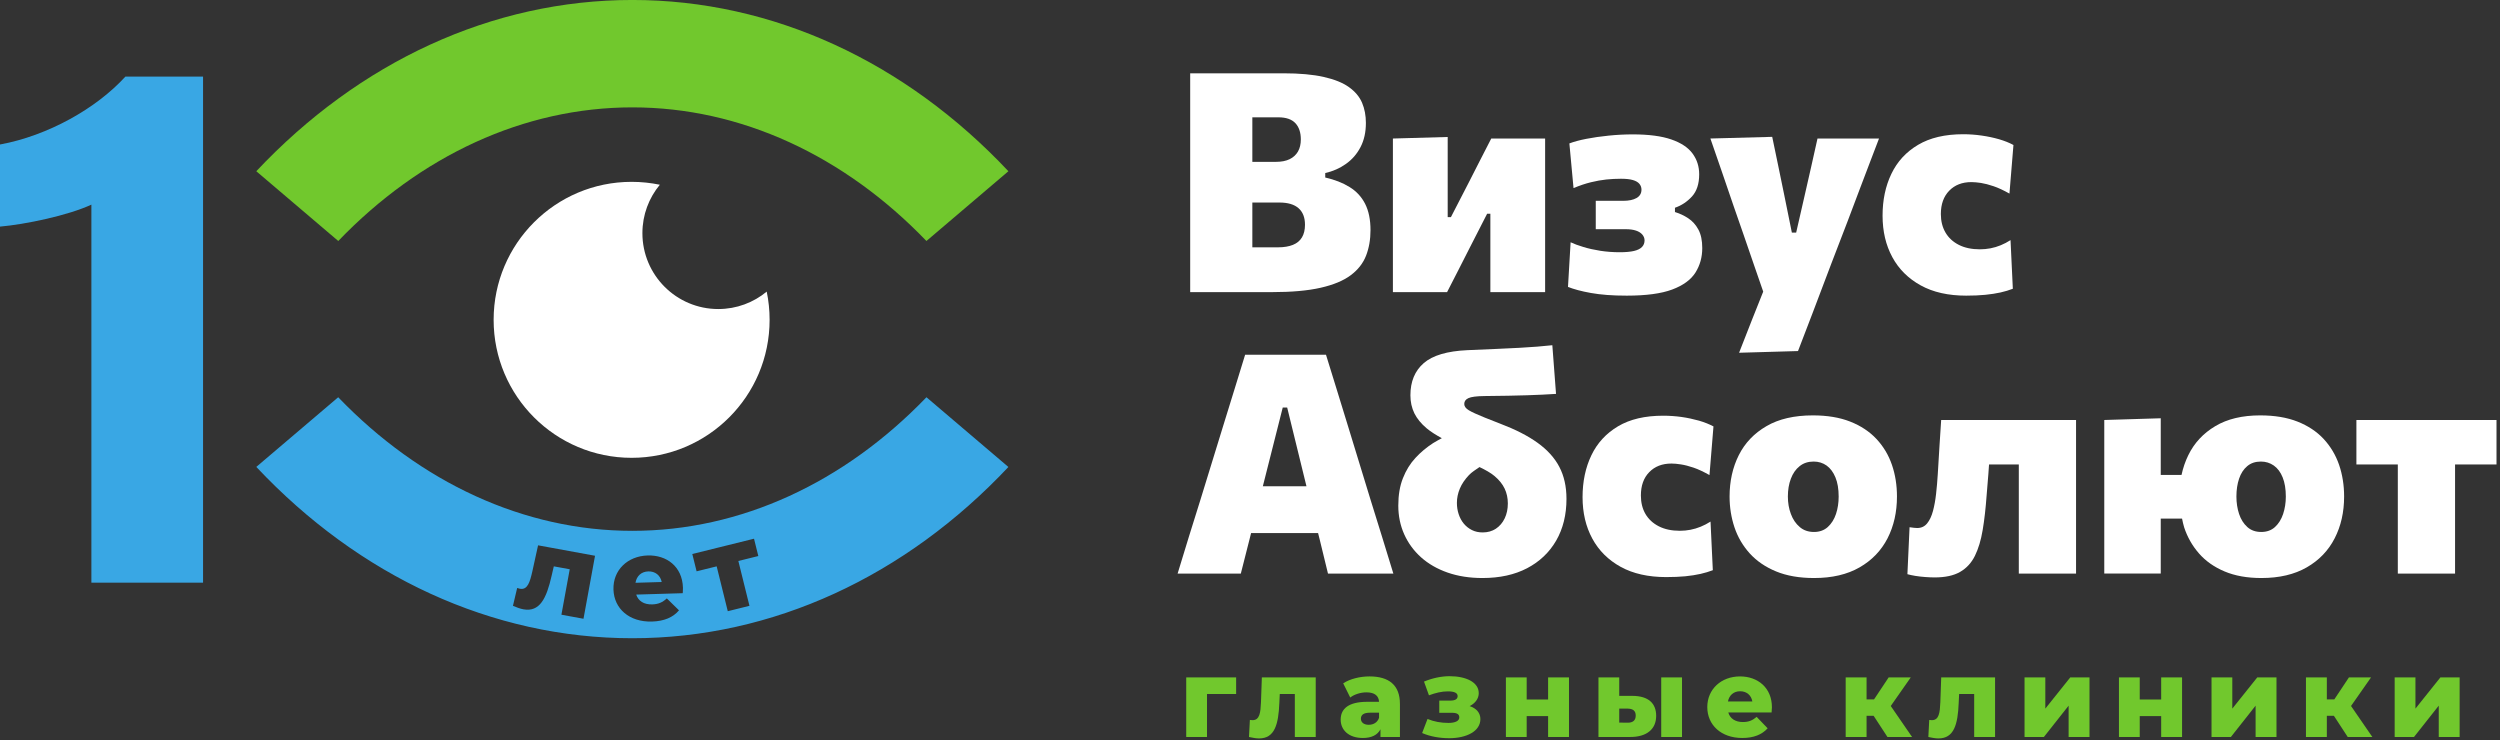
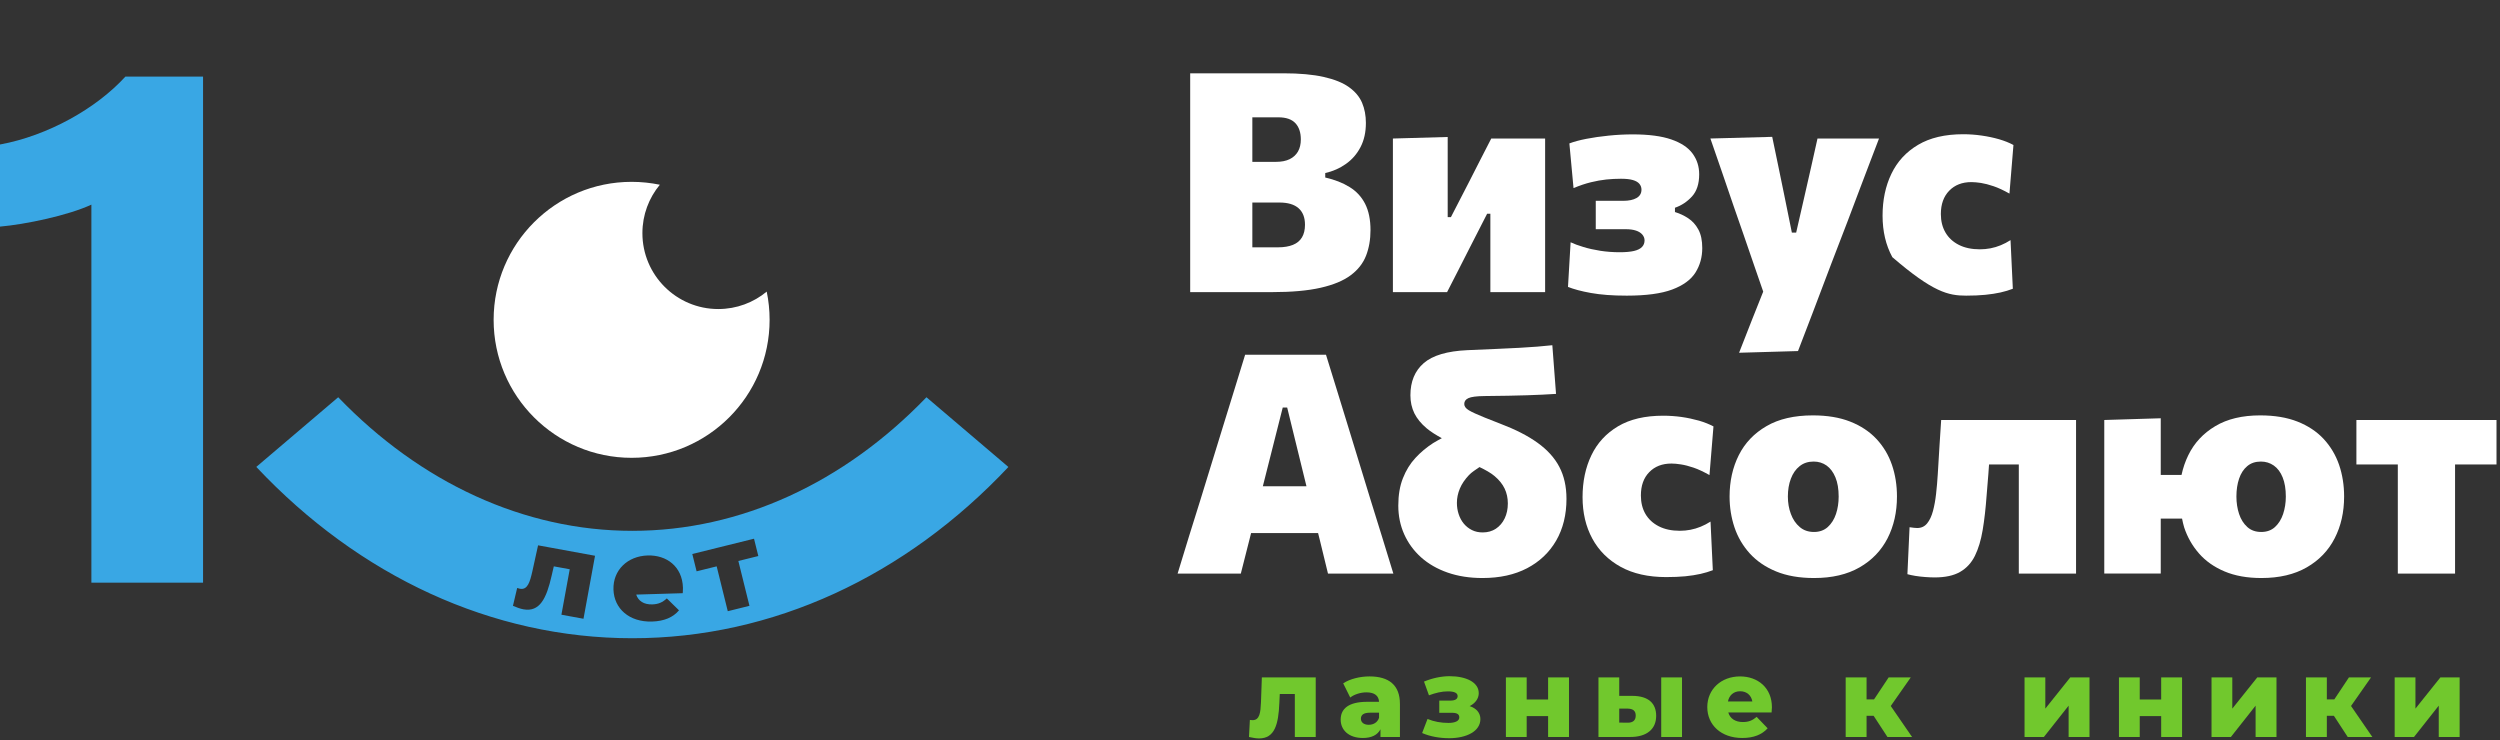
<svg xmlns="http://www.w3.org/2000/svg" width="564" height="167" viewBox="0 0 564 167" fill="none">
  <rect x="0" y="0" width="564" height="167" fill="#333333" stroke="none" />
  <g clip-path="url(#clip0_295_138)">
    <path d="M282.529 30.855V26.469H288.417C290.145 26.469 291.421 26.913 292.24 27.788C293.059 28.669 293.468 29.889 293.468 31.457C293.468 32.519 293.252 33.427 292.829 34.176C292.4 34.926 291.768 35.509 290.943 35.911C290.111 36.313 289.084 36.514 287.856 36.514H282.529V36.133V30.855ZM293.732 53.542C293.273 54.313 292.593 54.874 291.684 55.242C290.777 55.61 289.645 55.797 288.315 55.797H282.529V51.746V46.863V45.691H288.627C290.541 45.691 291.976 46.114 292.948 46.967C293.919 47.821 294.405 49.068 294.405 50.706C294.405 51.836 294.176 52.786 293.732 53.542ZM279.728 65.903H286.961C291.387 65.903 295.049 65.577 297.935 64.918C300.82 64.259 303.081 63.323 304.719 62.095C306.355 60.874 307.507 59.404 308.18 57.684C308.852 55.963 309.185 54.041 309.185 51.919C309.185 49.54 308.776 47.563 307.971 45.982C307.167 44.4 305.995 43.138 304.461 42.195C302.929 41.245 301.097 40.53 298.975 40.045V39.039C300.703 38.65 302.263 37.963 303.643 36.978C305.031 36.001 306.127 34.738 306.931 33.192C307.743 31.644 308.145 29.82 308.145 27.725C308.145 26.061 307.86 24.548 307.285 23.189C306.703 21.823 305.717 20.651 304.316 19.652C302.929 18.66 301.028 17.897 298.628 17.356C296.229 16.815 293.189 16.537 289.52 16.537H278.408H268.505V24.383V33.053V49.943V58.308V65.903H273.568H279.728Z" fill="white" />
    <path d="M329.04 60.868C329.907 59.169 330.76 57.483 331.62 55.798L335.497 48.217H336.227V51.504V59.037V65.904H348.579V58.808V51.054V47.592V41.19V36.051V31.251H336.427C335.573 32.894 334.721 34.552 333.867 36.238C333.015 37.923 332.161 39.595 331.308 41.26L327.327 48.98H326.599V45.72V39.921V35.253V30.903L314.239 31.251V36.051V41.19V47.592V51.054V58.808V65.904H326.46C327.312 64.246 328.173 62.567 329.04 60.868Z" fill="white" />
    <path d="M362.549 66.545C363.901 66.649 365.385 66.698 366.995 66.698C371.364 66.698 374.777 66.24 377.247 65.318C379.716 64.395 381.463 63.118 382.491 61.496C383.517 59.866 384.029 58.027 384.029 55.967C384.029 54.261 383.74 52.867 383.149 51.778C382.56 50.696 381.796 49.85 380.86 49.24C379.924 48.622 378.932 48.157 377.871 47.838V46.867C379.349 46.361 380.625 45.508 381.713 44.322C382.795 43.128 383.337 41.463 383.337 39.321C383.337 37.566 382.845 36.006 381.845 34.645C380.853 33.286 379.257 32.225 377.052 31.461C374.847 30.699 371.948 30.317 368.348 30.317C366.572 30.317 364.768 30.408 362.931 30.595C361.092 30.775 359.407 31.025 357.873 31.323C356.341 31.621 355.065 31.968 354.052 32.356L354.988 42.435C356.368 41.86 357.673 41.415 358.901 41.117C360.121 40.819 361.287 40.611 362.389 40.493C363.499 40.382 364.601 40.326 365.684 40.326C366.787 40.326 367.688 40.417 368.368 40.617C369.048 40.812 369.54 41.103 369.852 41.478C370.165 41.86 370.317 42.296 370.317 42.782C370.317 43.614 369.951 44.238 369.215 44.668C368.472 45.091 367.465 45.306 366.197 45.306H362.916H360.004V51.708H363.159H366.787C367.688 51.708 368.452 51.813 369.075 52.021C369.7 52.228 370.179 52.534 370.512 52.923C370.845 53.318 371.012 53.755 371.012 54.24C371.012 54.816 370.824 55.309 370.443 55.711C370.061 56.113 369.457 56.418 368.645 56.613C367.82 56.806 366.744 56.904 365.407 56.904C363.88 56.904 362.424 56.793 361.029 56.578C359.628 56.356 358.359 56.072 357.221 55.725C356.077 55.385 355.113 55.024 354.329 54.657L353.74 64.728C354.385 64.985 355.133 65.227 355.987 65.457C356.84 65.678 357.811 65.907 358.901 66.095C359.983 66.288 361.196 66.441 362.549 66.545Z" fill="white" />
    <path d="M393.272 52.716C394.056 55.025 394.867 57.391 395.713 59.811C396.413 61.837 397.1 63.821 397.78 65.79C396.941 67.871 396.101 69.98 395.248 72.151C394.249 74.683 393.285 77.159 392.336 79.58L405.631 79.199C406.603 76.708 407.672 73.907 408.851 70.806C410.029 67.698 411.445 63.953 413.109 59.569L416.848 49.845C417.929 46.931 418.873 44.441 419.671 42.367C420.468 40.286 421.189 38.379 421.849 36.637C422.508 34.897 423.195 33.1 423.908 31.248H410.029C409.544 33.419 409.065 35.563 408.593 37.671C408.116 39.786 407.623 41.937 407.124 44.129L405.216 52.473H404.244L402.545 44.094C402.087 41.833 401.629 39.634 401.185 37.484C400.728 35.34 400.277 33.135 399.812 30.873L385.863 31.248C386.717 33.724 387.591 36.256 388.492 38.85C389.395 41.451 390.261 43.976 391.093 46.453L393.272 52.716Z" fill="white" />
-     <path d="M443.573 66.698C445.161 66.698 446.597 66.636 447.88 66.511C449.164 66.386 450.315 66.199 451.328 65.977C452.341 65.747 453.263 65.47 454.096 65.144L453.575 54.171C452.86 54.629 452.119 55.017 451.363 55.329C450.6 55.641 449.829 55.871 449.045 56.023C448.255 56.169 447.464 56.245 446.653 56.245C444.808 56.245 443.227 55.912 441.908 55.239C440.597 54.573 439.592 53.644 438.899 52.458C438.204 51.264 437.857 49.878 437.857 48.282C437.857 46.07 438.489 44.314 439.744 43.024C441 41.727 442.672 41.082 444.752 41.082C445.349 41.082 446.064 41.152 446.896 41.27C447.728 41.401 448.672 41.644 449.733 42.005C450.795 42.359 451.993 42.921 453.333 43.676L454.235 32.711C453.284 32.196 452.195 31.767 450.967 31.407C449.725 31.053 448.415 30.775 447.035 30.58C445.647 30.38 444.267 30.283 442.88 30.283C438.795 30.283 435.408 31.08 432.719 32.676C430.033 34.264 428.021 36.442 426.697 39.217C425.365 41.984 424.707 45.133 424.707 48.663C424.707 52.194 425.443 55.309 426.907 58.014C428.369 60.712 430.505 62.834 433.307 64.381C436.109 65.928 439.536 66.698 443.573 66.698Z" fill="white" />
+     <path d="M443.573 66.698C445.161 66.698 446.597 66.636 447.88 66.511C449.164 66.386 450.315 66.199 451.328 65.977C452.341 65.747 453.263 65.47 454.096 65.144L453.575 54.171C452.86 54.629 452.119 55.017 451.363 55.329C450.6 55.641 449.829 55.871 449.045 56.023C448.255 56.169 447.464 56.245 446.653 56.245C444.808 56.245 443.227 55.912 441.908 55.239C440.597 54.573 439.592 53.644 438.899 52.458C438.204 51.264 437.857 49.878 437.857 48.282C437.857 46.07 438.489 44.314 439.744 43.024C441 41.727 442.672 41.082 444.752 41.082C445.349 41.082 446.064 41.152 446.896 41.27C447.728 41.401 448.672 41.644 449.733 42.005C450.795 42.359 451.993 42.921 453.333 43.676L454.235 32.711C453.284 32.196 452.195 31.767 450.967 31.407C449.725 31.053 448.415 30.775 447.035 30.58C445.647 30.38 444.267 30.283 442.88 30.283C438.795 30.283 435.408 31.08 432.719 32.676C430.033 34.264 428.021 36.442 426.697 39.217C425.365 41.984 424.707 45.133 424.707 48.663C424.707 52.194 425.443 55.309 426.907 58.014C436.109 65.928 439.536 66.698 443.573 66.698Z" fill="white" />
    <path d="M290.389 91.947L294.739 109.703H284.896L289.384 91.947H290.389ZM309.187 112.713L303.992 95.747C303.069 92.772 302.237 90.067 301.488 87.611C300.732 85.17 299.955 82.638 299.143 80.03H280.901C280.137 82.527 279.381 84.996 278.619 87.445C277.855 89.886 277.003 92.661 276.052 95.747L270.829 112.713C269.997 115.322 269.129 118.103 268.228 121.037C267.333 123.978 266.48 126.766 265.669 129.402H279.929C280.555 126.954 281.199 124.401 281.872 121.751C282.004 121.231 282.115 120.774 282.245 120.261H297.36C297.492 120.787 297.617 121.246 297.741 121.787C298.38 124.395 298.997 126.933 299.593 129.402H314.341C313.536 126.766 312.689 124.013 311.801 121.127C310.907 118.241 310.04 115.433 309.187 112.713Z" fill="white" />
    <path d="M339.461 116.939C338.984 117.931 338.324 118.708 337.471 119.277C336.619 119.839 335.62 120.116 334.496 120.116C333.593 120.116 332.783 119.943 332.069 119.582C331.353 119.228 330.743 118.743 330.231 118.132C329.731 117.522 329.343 116.814 329.079 116.002C328.808 115.191 328.677 114.345 328.677 113.436C328.677 112.361 328.899 111.286 329.336 110.239C329.772 109.184 330.46 108.172 331.396 107.18C332.007 106.528 332.928 105.959 333.775 105.37C335.092 106.001 336.293 106.66 337.173 107.402C338.2 108.269 338.956 109.205 339.441 110.218C339.927 111.238 340.169 112.361 340.169 113.575C340.169 114.824 339.933 115.947 339.461 116.939ZM346.869 99.89C344.664 98.301 341.855 96.873 338.436 95.576L335.016 94.23C333.283 93.529 332.069 92.981 331.381 92.565C330.687 92.149 330.335 91.677 330.335 91.144C330.335 90.547 330.645 90.103 331.277 89.819C331.895 89.527 333.123 89.368 334.94 89.347C336.903 89.319 338.664 89.305 340.225 89.277C341.779 89.257 343.193 89.222 344.463 89.173C345.733 89.125 346.899 89.076 347.96 89.035C349.02 88.993 350.047 88.93 351.039 88.861L350.207 77.881C349.096 78.006 347.972 78.11 346.815 78.2C345.663 78.29 344.345 78.38 342.853 78.463C341.363 78.54 339.572 78.63 337.471 78.721L331.027 78.998C326.484 79.206 323.204 80.177 321.199 81.918C319.187 83.666 318.188 86.087 318.188 89.173C318.188 90.672 318.487 92.024 319.083 93.245C319.687 94.452 320.609 95.583 321.857 96.629C322.773 97.4 323.96 98.135 325.277 98.856C324.619 99.231 323.947 99.55 323.295 99.973C321.831 100.923 320.505 102.026 319.333 103.296C318.153 104.565 317.211 106.077 316.511 107.853C315.803 109.615 315.456 111.688 315.456 114.068C315.456 116.371 315.893 118.527 316.781 120.518C317.676 122.516 318.945 124.25 320.596 125.735C322.245 127.205 324.237 128.356 326.581 129.174C328.925 129.993 331.548 130.402 334.455 130.402C338.339 130.402 341.688 129.667 344.519 128.189C347.343 126.705 349.527 124.632 351.073 121.961C352.621 119.277 353.397 116.141 353.397 112.541C353.397 109.774 352.856 107.36 351.781 105.321C350.713 103.275 349.069 101.472 346.869 99.89Z" fill="white" />
    <path d="M377.072 104.576C377.668 104.576 378.383 104.638 379.215 104.77C380.047 104.895 380.991 105.137 382.059 105.498C383.12 105.859 384.312 106.421 385.659 107.176L386.56 96.197C385.609 95.697 384.52 95.26 383.287 94.899C382.052 94.552 380.74 94.269 379.352 94.067C377.965 93.879 376.585 93.783 375.199 93.783C371.113 93.783 367.728 94.573 365.036 96.168C362.352 97.764 360.341 99.942 359.017 102.71C357.691 105.477 357.025 108.626 357.025 112.157C357.025 115.687 357.76 118.809 359.224 121.507C360.687 124.212 362.824 126.334 365.627 127.881C368.428 129.421 371.855 130.191 375.892 130.191C377.48 130.191 378.923 130.128 380.199 130.011C381.483 129.879 382.633 129.699 383.647 129.47C384.66 129.241 385.581 128.957 386.413 128.637L385.895 117.671C385.185 118.122 384.445 118.511 383.683 118.822C382.919 119.135 382.148 119.363 381.364 119.517C380.58 119.669 379.784 119.745 378.971 119.745C377.127 119.745 375.545 119.405 374.235 118.739C372.916 118.067 371.911 117.137 371.217 115.958C370.523 114.764 370.184 113.371 370.184 111.782C370.184 109.563 370.808 107.808 372.064 106.524C373.325 105.227 374.991 104.576 377.072 104.576Z" fill="white" />
    <path d="M414.199 115.954C413.796 117.161 413.173 118.139 412.348 118.895C411.516 119.645 410.475 120.012 409.233 120.012C407.963 120.012 406.889 119.645 406.015 118.895C405.133 118.139 404.468 117.161 404.024 115.954C403.567 114.74 403.345 113.43 403.345 112.022C403.345 110.523 403.567 109.178 404.024 107.985C404.468 106.798 405.128 105.855 405.995 105.168C406.86 104.467 407.915 104.128 409.164 104.128C410.267 104.128 411.244 104.433 412.084 105.029C412.923 105.633 413.589 106.521 414.075 107.7C414.56 108.865 414.803 110.315 414.803 112.022C414.803 113.43 414.601 114.74 414.199 115.954ZM423.321 99.023C421.753 97.351 419.776 96.047 417.397 95.111C415.024 94.174 412.216 93.71 408.984 93.71C404.788 93.71 401.297 94.514 398.517 96.137C395.736 97.747 393.655 99.931 392.267 102.692C390.887 105.446 390.193 108.56 390.193 112.022C390.193 114.442 390.561 116.752 391.296 118.964C392.039 121.17 393.184 123.126 394.743 124.853C396.304 126.566 398.281 127.926 400.681 128.911C403.08 129.903 405.939 130.402 409.261 130.402C413.325 130.402 416.744 129.598 419.527 127.996C422.315 126.394 424.409 124.208 425.832 121.441C427.247 118.666 427.955 115.532 427.955 112.022C427.955 109.462 427.579 107.076 426.816 104.856C426.053 102.637 424.888 100.701 423.321 99.023Z" fill="white" />
    <path d="M437.547 100.635C437.408 102.709 437.284 104.811 437.165 106.926C437.075 108.459 436.944 109.944 436.784 111.379C436.625 112.822 436.389 114.126 436.076 115.291C435.764 116.457 435.328 117.386 434.759 118.08C434.196 118.773 433.448 119.12 432.532 119.12C432.345 119.12 432.095 119.099 431.783 119.072C431.471 119.03 431.144 118.988 430.797 118.94L430.312 129.538C430.797 129.678 431.395 129.801 432.095 129.92C432.795 130.031 433.537 130.121 434.315 130.176C435.084 130.232 435.805 130.267 436.472 130.267C438.851 130.267 440.765 129.85 442.201 129.019C443.644 128.193 444.76 126.972 445.544 125.39C446.328 123.795 446.911 121.853 447.293 119.564C447.675 117.282 447.972 114.688 448.181 111.782C448.312 110.297 448.444 108.688 448.575 106.954C448.625 106.233 448.68 105.504 448.728 104.783H455.443V105.462V111.088V114.542V122.304V129.4H468.357V122.304V114.542V111.088V104.678V99.54V94.746H437.928C437.811 96.591 437.685 98.554 437.547 100.635Z" fill="white" />
    <path d="M515.072 115.954C514.669 117.161 514.059 118.139 513.24 118.895C512.415 119.645 511.381 120.012 510.139 120.012C508.871 120.012 507.823 119.645 506.991 118.895C506.159 118.139 505.541 117.161 505.139 115.954C504.737 114.74 504.535 113.43 504.535 112.022C504.535 110.523 504.737 109.178 505.139 107.985C505.541 106.798 506.151 105.855 506.969 105.168C507.795 104.467 508.821 104.128 510.071 104.128C511.152 104.128 512.124 104.433 512.976 105.029C513.829 105.633 514.496 106.521 514.967 107.7C515.439 108.865 515.683 110.315 515.683 112.022C515.683 113.43 515.473 114.74 515.072 115.954ZM524.213 99.023C522.652 97.351 520.684 96.047 518.311 95.111C515.932 94.174 513.128 93.71 509.897 93.71C505.86 93.71 502.481 94.514 499.771 96.137C497.059 97.747 495.025 99.931 493.68 102.692C493 104.086 492.493 105.564 492.153 107.138H487.464V104.545V99.266V94.362L474.724 94.75V99.536V104.676V111.085V114.546V122.308V129.397H487.464V122.308V117.001H492.272C492.417 117.661 492.535 118.326 492.743 118.964C493.472 121.17 494.581 123.126 496.087 124.853C497.584 126.566 499.507 127.926 501.851 128.911C504.188 129.903 506.969 130.402 510.175 130.402C514.211 130.402 517.624 129.598 520.405 127.996C523.187 126.394 525.289 124.208 526.703 121.441C528.125 118.666 528.833 115.532 528.833 112.022C528.833 109.462 528.452 107.076 527.695 104.856C526.925 102.637 525.767 100.701 524.213 99.023Z" fill="white" />
    <path d="M531.604 94.749V104.787H540.947V129.403H553.861V122.307V114.546V111.084V105.466V104.787H557.324H563.212V94.749H531.604Z" fill="white" />
-     <path d="M142.657 24.223C167.115 24.223 190.468 35.106 209.003 54.368L227.495 38.63C204.3 13.972 174.343 -0.005 142.657 -0.005C110.972 -0.005 81.015 13.972 57.82 38.63L76.313 54.368C94.839 35.106 118.201 24.223 142.657 24.223Z" fill="#71C82D" />
    <path d="M173.623 72.153C173.623 89.348 159.687 103.283 142.492 103.283C125.304 103.283 111.363 89.348 111.363 72.153C111.363 54.965 125.304 41.024 142.492 41.024C144.671 41.024 146.799 41.252 148.86 41.675C146.404 44.644 144.927 48.446 144.927 52.6C144.927 62.054 152.592 69.719 162.045 69.719C166.2 69.719 170.008 68.241 172.969 65.786C173.4 67.846 173.623 69.975 173.623 72.153Z" fill="white" />
    <path d="M20.618 131.45V46.166C15.336 48.62 5.691 50.629 -0 51.121V32.598C10.811 30.608 21.751 24.458 28.282 17.288H45.807V131.45H20.618Z" fill="#39A7E4" />
-     <path d="M146.252 128.909C144.68 128.956 143.616 129.948 143.368 131.476L149.284 131.3C148.972 129.789 147.824 128.862 146.252 128.909Z" fill="#39A7E4" />
    <path d="M169.077 136.675L164.187 137.887L161.681 127.769L157.152 128.89L156.184 124.982L170.107 121.534L171.075 125.442L166.572 126.557L169.077 136.675ZM154.028 133.825L143.527 134.139C143.997 135.592 145.275 136.407 147.14 136.352C148.553 136.31 149.475 135.883 150.435 135.001L153.183 137.692C151.843 139.279 149.841 140.139 147.096 140.222C141.952 140.375 138.525 137.301 138.397 132.985C138.268 128.64 141.561 125.447 146.119 125.312C150.383 125.185 153.928 127.801 154.071 132.571C154.081 132.944 154.043 133.425 154.028 133.825ZM131.636 139.592L126.654 138.68L128.531 128.426L124.939 127.768L124.436 129.925C123.289 135.001 121.766 138.137 118.069 137.46C117.386 137.335 116.597 137.055 115.719 136.678L116.672 132.651C116.903 132.72 117.108 132.785 117.292 132.819C119.022 133.136 119.543 131.334 120.094 128.913L121.389 123.025L134.239 125.379L131.636 139.592ZM209.009 89.619C190.468 108.874 167.115 119.757 142.657 119.757C118.201 119.757 94.839 108.874 76.298 89.619L57.82 105.336C81.015 130.001 110.98 143.985 142.657 143.985C174.335 143.985 204.293 130.009 227.495 105.351L209.009 89.619Z" fill="#39A7E4" />
-     <path d="M278.872 156.567H272.299V166.264H267.612V152.823H278.872V156.567Z" fill="#71C82D" />
    <path d="M296.827 152.823V166.264H292.115V156.567H288.717L288.619 158.625C288.419 163.461 287.552 166.587 284.055 166.587C283.409 166.587 282.64 166.463 281.773 166.264L281.971 162.42C282.193 162.446 282.393 162.471 282.567 162.471C284.203 162.471 284.377 160.734 284.476 158.427L284.675 152.823H296.827Z" fill="#71C82D" />
    <path d="M311.112 161.949V160.783H309.077C307.565 160.783 307.019 161.329 307.019 162.147C307.019 162.941 307.664 163.512 308.78 163.512C309.821 163.512 310.739 163.016 311.112 161.949ZM315.824 158.8V166.264H311.433V164.528C310.764 165.817 309.424 166.488 307.465 166.488C304.241 166.488 302.456 164.677 302.456 162.346C302.456 159.865 304.267 158.328 308.433 158.328H311.112C311.037 156.964 310.12 156.195 308.259 156.195C306.969 156.195 305.531 156.641 304.613 157.36L303.025 154.161C304.564 153.144 306.847 152.599 308.955 152.599C313.319 152.599 315.824 154.534 315.824 158.8Z" fill="#71C82D" />
    <path d="M333.977 162.222C333.977 164.975 330.852 166.538 326.933 166.538C324.876 166.538 322.717 166.191 320.833 165.372L322.048 162.197C323.536 162.818 325.124 163.09 326.785 163.09C328.248 163.09 329.216 162.668 329.216 161.85C329.216 161.131 328.695 160.808 327.604 160.808H324.701V158.055H327.183C328.297 158.055 328.844 157.708 328.844 157.039C328.844 156.37 328.175 155.972 326.636 155.972C325.296 155.972 323.884 156.295 322.371 156.864L321.255 153.766C323.164 152.973 325.173 152.55 327.033 152.55C330.704 152.55 333.605 153.889 333.605 156.37C333.605 157.634 332.787 158.675 331.547 159.296C333.084 159.792 333.977 160.834 333.977 162.222Z" fill="#71C82D" />
    <path d="M339.731 152.823H344.417V157.807H349.253V152.823H353.965V166.264H349.253V161.552H344.417V166.264H339.731V152.823Z" fill="#71C82D" />
    <path d="M374.773 152.823H379.461V166.264H374.773V152.823ZM369.019 161.428C369.019 160.337 368.375 159.891 367.235 159.865H365.299V163.016L367.235 163.04C368.375 163.04 369.019 162.52 369.019 161.428ZM373.632 161.503C373.632 164.479 371.524 166.289 367.705 166.264H360.612V152.823H365.299V156.989H368.3C371.872 157.013 373.632 158.651 373.632 161.503Z" fill="#71C82D" />
    <path d="M389.825 158.253H395.332C395.083 156.84 394.041 155.947 392.579 155.947C391.116 155.947 390.099 156.84 389.825 158.253ZM399.672 160.734H389.901C390.296 162.097 391.463 162.891 393.199 162.891C394.513 162.891 395.381 162.52 396.299 161.725L398.779 164.305C397.489 165.744 395.604 166.488 393.051 166.488C388.264 166.488 385.164 163.536 385.164 159.518C385.164 155.476 388.313 152.599 392.555 152.599C396.521 152.599 399.745 155.129 399.745 159.568C399.745 159.916 399.696 160.361 399.672 160.734Z" fill="#71C82D" />
    <path d="M422.684 161.478H421.097V166.264H416.385V152.823H421.097V157.783H422.784L426.081 152.823H431.068L426.553 159.271L431.364 166.264H425.809L422.684 161.478Z" fill="#71C82D" />
-     <path d="M450.089 152.823V166.264H445.377V156.567H441.98L441.88 158.625C441.683 163.461 440.813 166.587 437.317 166.587C436.673 166.587 435.904 166.463 435.035 166.264L435.235 162.42C435.457 162.446 435.656 162.471 435.829 162.471C437.465 162.471 437.639 160.734 437.74 158.427L437.937 152.823H450.089Z" fill="#71C82D" />
    <path d="M456.736 152.823H461.423V159.866L467.052 152.823H471.393V166.264H466.681V159.196L461.1 166.264H456.736V152.823Z" fill="#71C82D" />
    <path d="M478.037 152.823H482.725V157.807H487.561V152.823H492.273V166.264H487.561V161.552H482.725V166.264H478.037V152.823Z" fill="#71C82D" />
    <path d="M498.919 152.823H503.607V159.866L509.237 152.823H513.576V166.264H508.864V159.196L503.284 166.264H498.919V152.823Z" fill="#71C82D" />
    <path d="M526.521 161.478H524.935V166.264H520.223V152.823H524.935V157.783H526.621L529.919 152.823H534.905L530.391 159.271L535.201 166.264H529.647L526.521 161.478Z" fill="#71C82D" />
    <path d="M540.236 152.823H544.923V159.866L550.552 152.823H554.893V166.264H550.181V159.196L544.6 166.264H540.236V152.823Z" fill="#71C82D" />
  </g>
  <defs>
    <clipPath id="clip0_295_138">
      <rect width="563.213" height="166.587" fill="white" />
    </clipPath>
  </defs>
</svg>